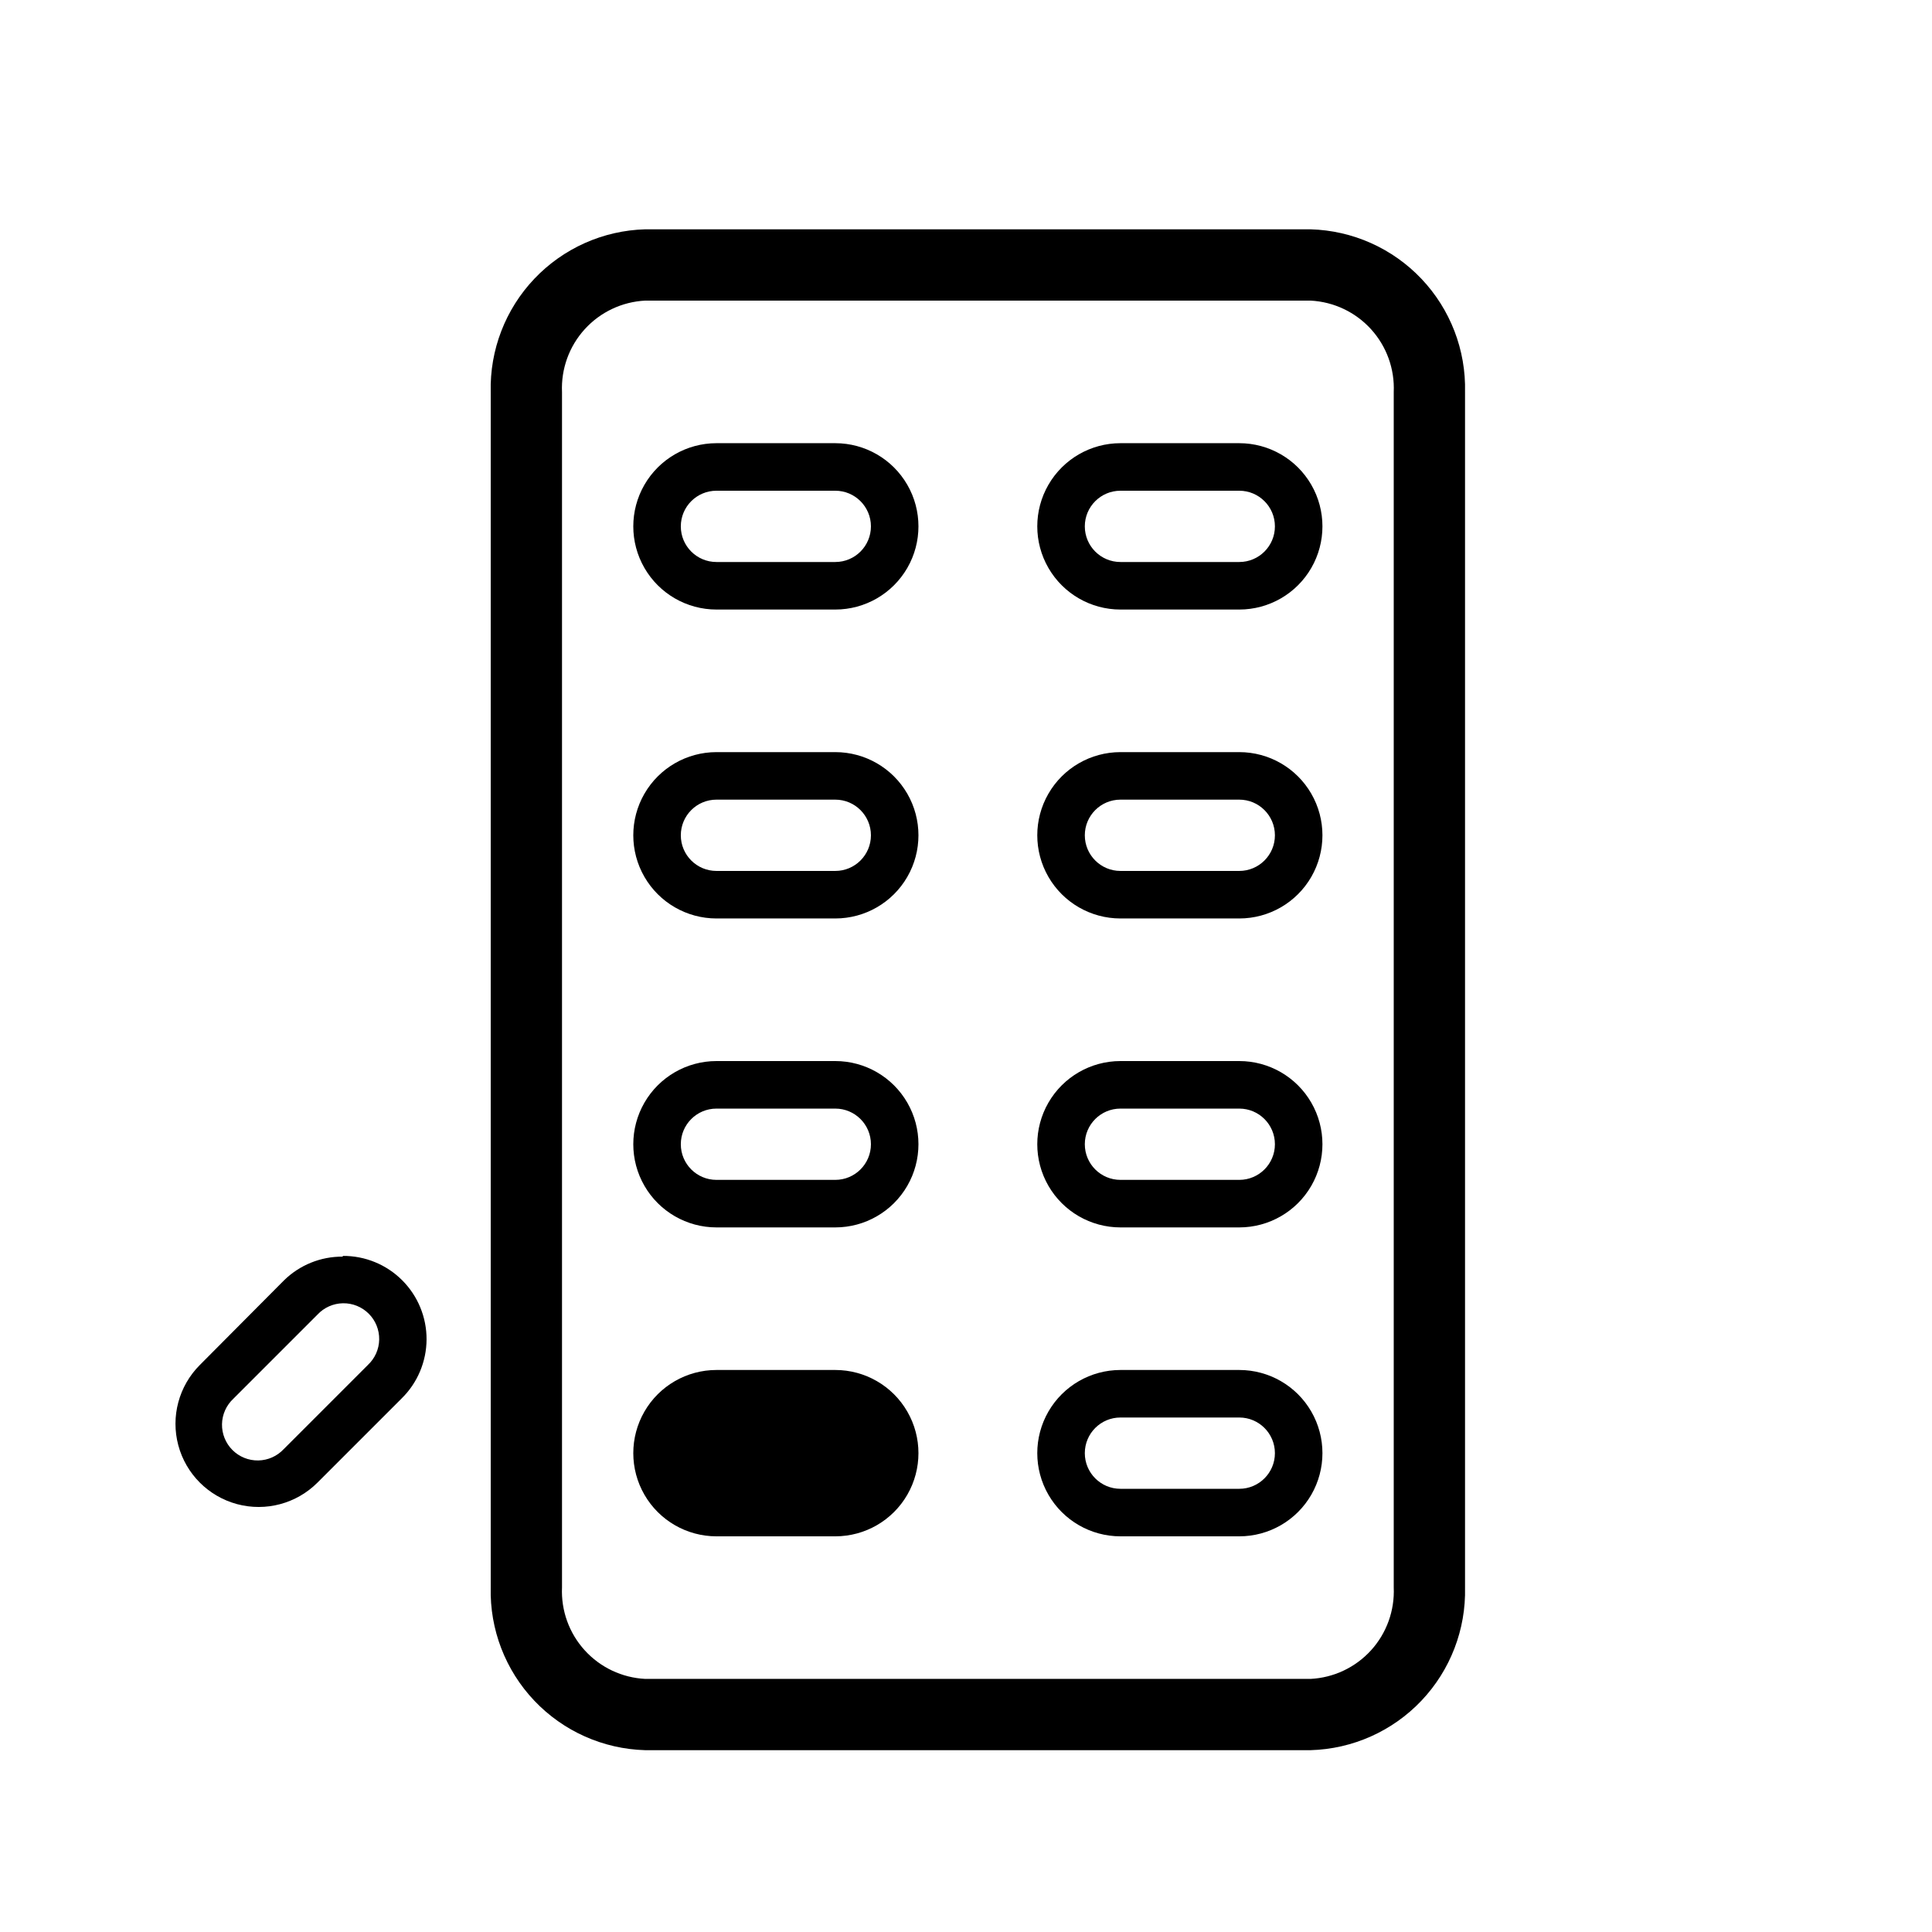
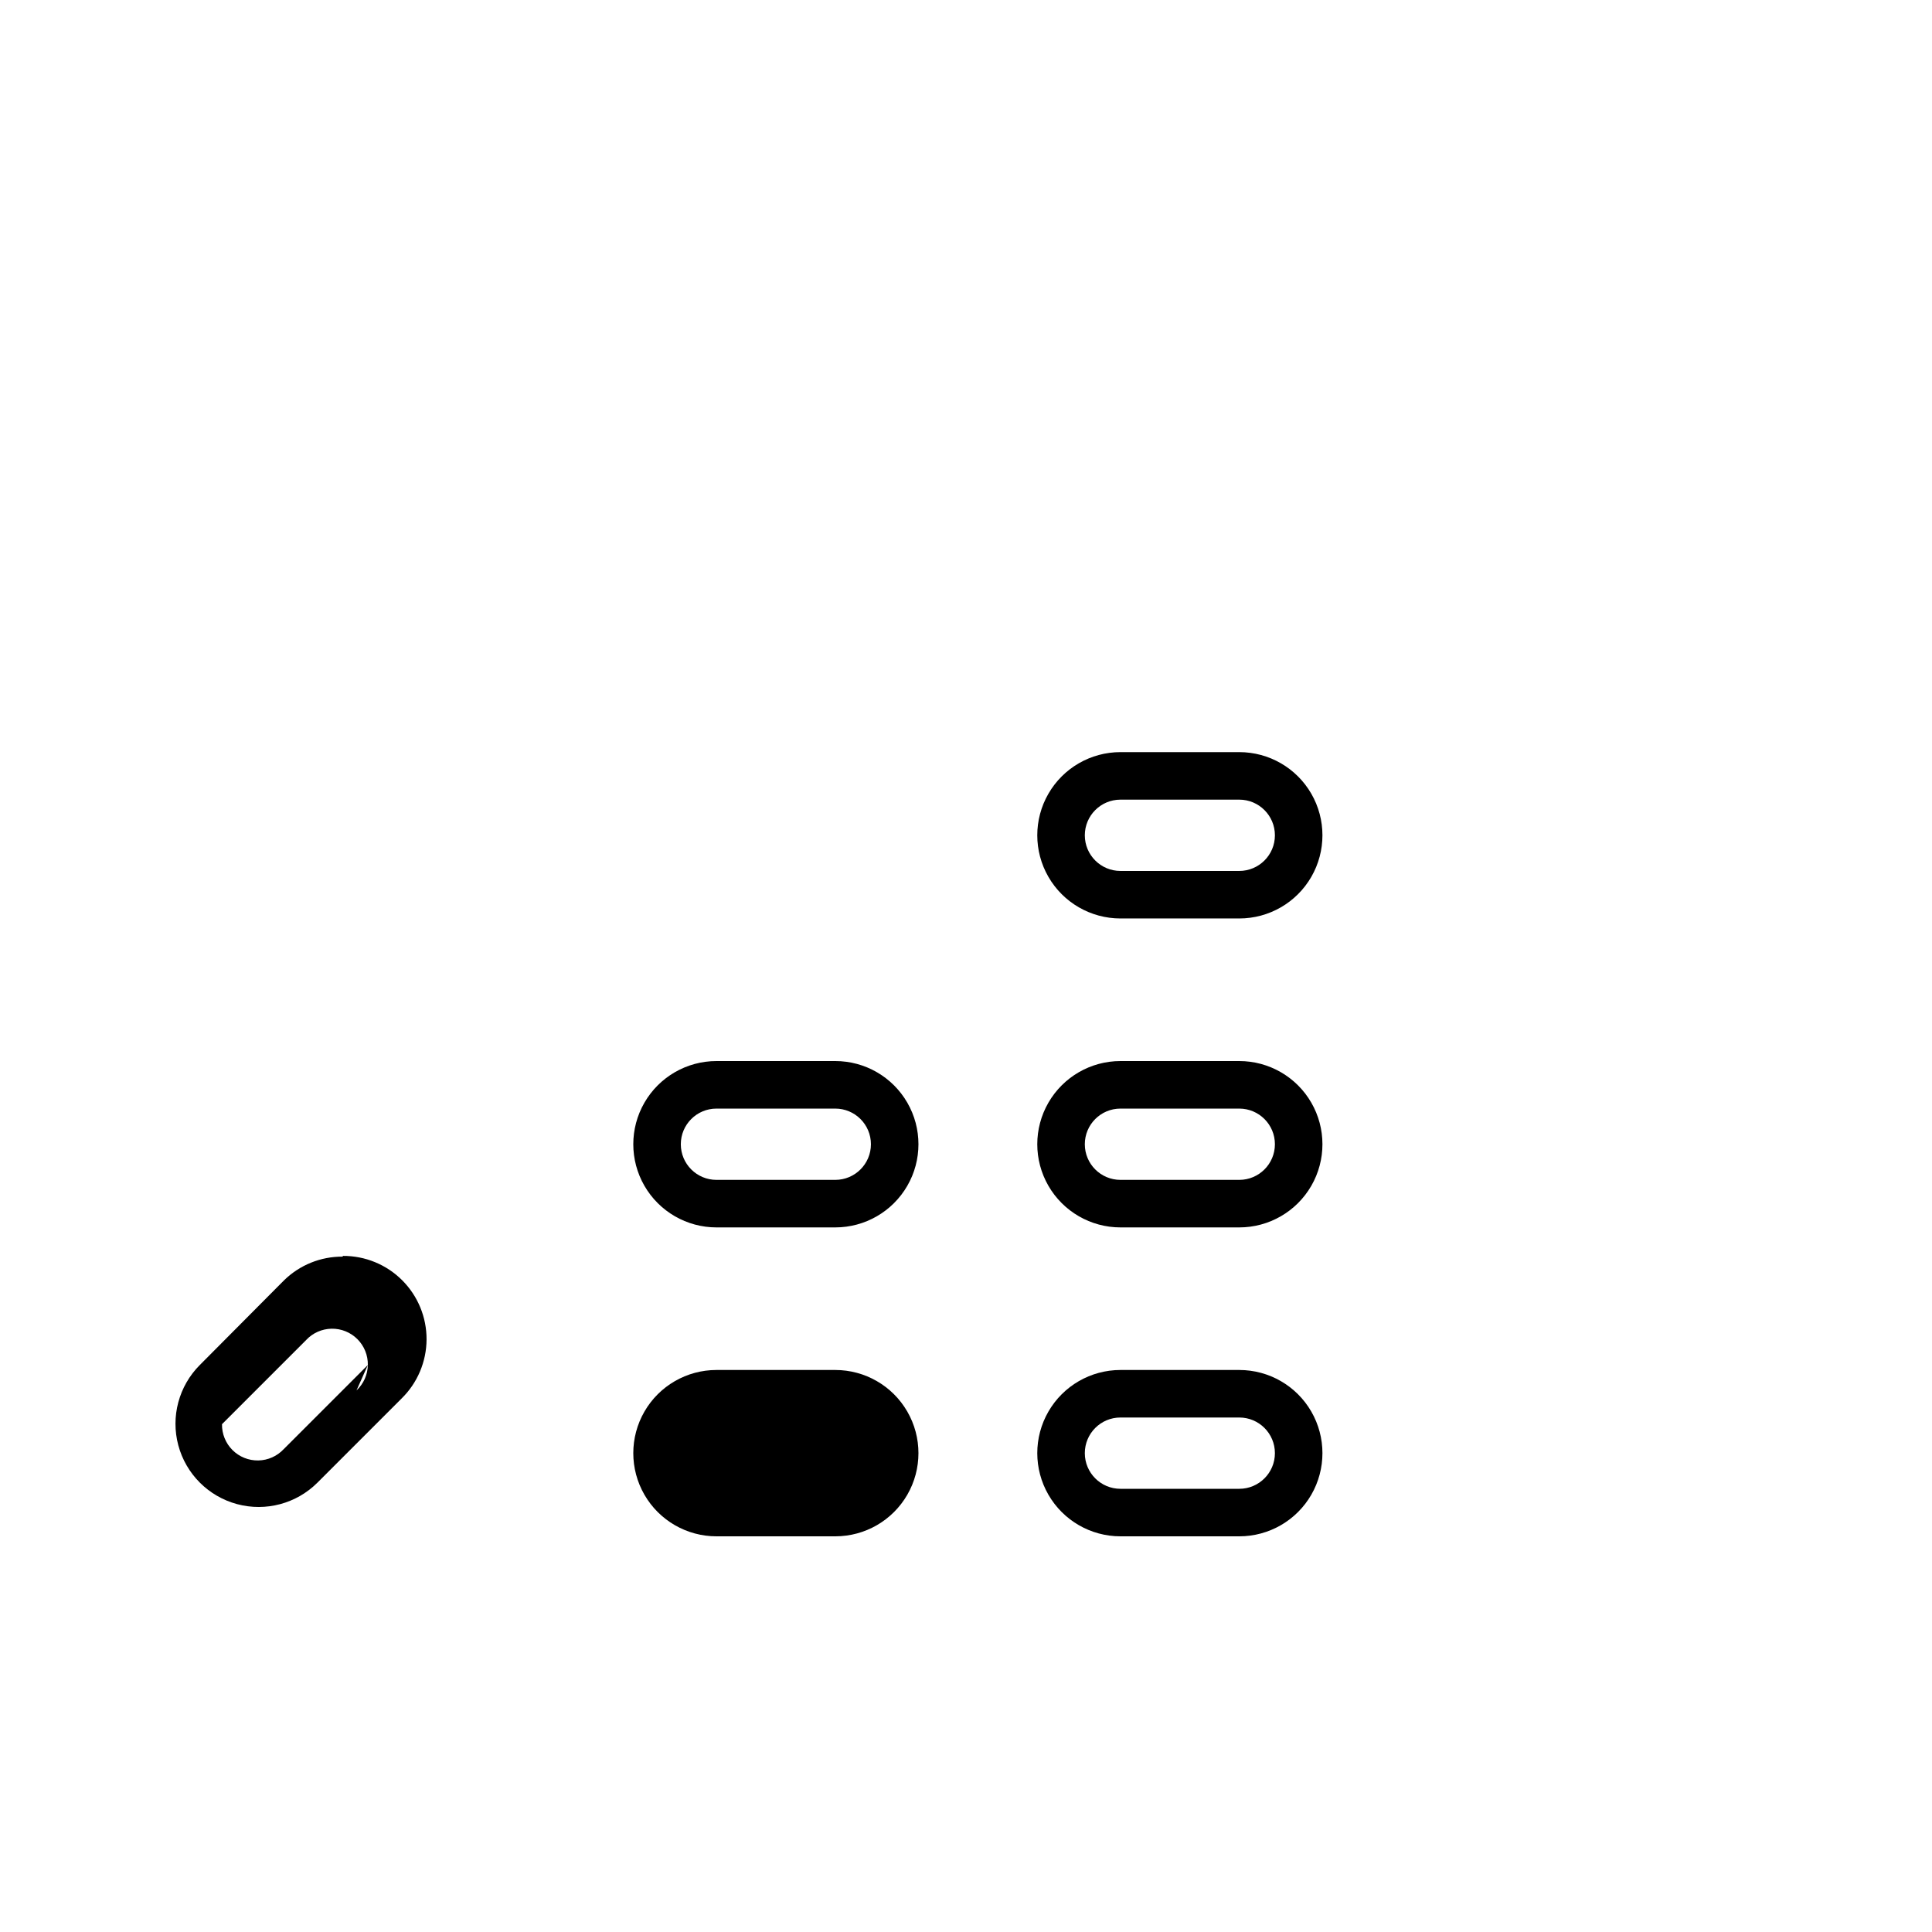
<svg xmlns="http://www.w3.org/2000/svg" fill="#000000" width="800px" height="800px" version="1.1" viewBox="144 144 512 512">
  <g>
-     <path d="m491.31 204.77h-176.33c-11.141 0.312-21.707 5.027-29.379 13.113-7.672 8.086-11.828 18.883-11.555 30.023v316.77c-0.273 11.145 3.883 21.941 11.555 30.027 7.672 8.086 18.238 12.801 29.379 13.113h176.33c11.145-0.312 21.707-5.027 29.379-13.113 7.672-8.086 11.828-18.883 11.559-30.027v-316.77c0.27-11.141-3.887-21.938-11.559-30.023-7.672-8.086-18.234-12.801-29.379-13.113zm22.043 359.91c0.273 6.137-1.891 12.129-6.019 16.672-4.129 4.543-9.891 7.266-16.023 7.574h-176.33c-6.133-0.309-11.891-3.031-16.02-7.574-4.133-4.543-6.297-10.535-6.023-16.672v-316.77c-0.273-6.133 1.891-12.125 6.023-16.668 4.129-4.543 9.887-7.266 16.02-7.578h176.33c6.133 0.312 11.895 3.035 16.023 7.578 4.129 4.543 6.293 10.535 6.019 16.668z" />
-     <path d="m472.42 261.45h-31.488c-7.875 0-15.152 4.203-19.09 11.023-3.938 6.82-3.938 15.223 0 22.039 3.938 6.82 11.215 11.023 19.09 11.023h31.488c7.875 0 15.152-4.203 19.09-11.023 3.934-6.816 3.934-15.219 0-22.039-3.938-6.82-11.215-11.023-19.09-11.023zm0 31.488h-31.488c-5.219 0-9.445-4.227-9.445-9.445 0-5.215 4.227-9.445 9.445-9.445h31.488c5.215 0 9.445 4.231 9.445 9.445 0 5.219-4.231 9.445-9.445 9.445z" />
    <path d="m472.42 343.32h-31.488c-7.875 0-15.152 4.199-19.09 11.02-3.938 6.82-3.938 15.223 0 22.043 3.938 6.82 11.215 11.02 19.09 11.02h31.488c7.875 0 15.152-4.199 19.09-11.02 3.934-6.82 3.934-15.223 0-22.043-3.938-6.82-11.215-11.02-19.09-11.02zm0 31.488h-31.488c-5.219 0-9.445-4.231-9.445-9.445 0-5.219 4.227-9.449 9.445-9.449h31.488c5.215 0 9.445 4.231 9.445 9.449 0 5.215-4.231 9.445-9.445 9.445z" />
    <path d="m472.42 425.19h-31.488c-7.875 0-15.152 4.203-19.09 11.023-3.938 6.82-3.938 15.223 0 22.039 3.938 6.82 11.215 11.023 19.09 11.023h31.488c7.875 0 15.152-4.203 19.09-11.023 3.934-6.816 3.934-15.219 0-22.039-3.938-6.82-11.215-11.023-19.09-11.023zm0 31.488h-31.488c-5.219 0-9.445-4.227-9.445-9.445s4.227-9.445 9.445-9.445h31.488c5.215 0 9.445 4.227 9.445 9.445s-4.231 9.445-9.445 9.445z" />
-     <path d="m365.36 261.45h-31.488c-7.875 0-15.152 4.203-19.09 11.023-3.938 6.82-3.938 15.223 0 22.039 3.938 6.82 11.215 11.023 19.09 11.023h31.488c7.875 0 15.148-4.203 19.086-11.023 3.938-6.816 3.938-15.219 0-22.039-3.938-6.82-11.211-11.023-19.086-11.023zm0 31.488h-31.488c-5.219 0-9.449-4.227-9.449-9.445 0-5.215 4.231-9.445 9.449-9.445h31.488c5.215 0 9.445 4.231 9.445 9.445 0 5.219-4.231 9.445-9.445 9.445z" />
-     <path d="m365.36 343.32h-31.488c-7.875 0-15.152 4.199-19.09 11.02-3.938 6.82-3.938 15.223 0 22.043 3.938 6.82 11.215 11.02 19.09 11.02h31.488c7.875 0 15.148-4.199 19.086-11.02 3.938-6.82 3.938-15.223 0-22.043-3.938-6.82-11.211-11.02-19.086-11.02zm0 31.488h-31.488c-5.219 0-9.449-4.231-9.449-9.445 0-5.219 4.231-9.449 9.449-9.449h31.488c5.215 0 9.445 4.231 9.445 9.449 0 5.215-4.231 9.445-9.445 9.445z" />
    <path d="m365.36 425.19h-31.488c-7.875 0-15.152 4.203-19.09 11.023-3.938 6.82-3.938 15.223 0 22.039 3.938 6.82 11.215 11.023 19.09 11.023h31.488c7.875 0 15.148-4.203 19.086-11.023 3.938-6.816 3.938-15.219 0-22.039-3.938-6.82-11.211-11.023-19.086-11.023zm0 31.488h-31.488c-5.219 0-9.449-4.227-9.449-9.445s4.231-9.445 9.449-9.445h31.488c5.215 0 9.445 4.227 9.445 9.445s-4.231 9.445-9.445 9.445z" />
    <path d="m472.42 507.06h-31.488c-7.875 0-15.152 4.199-19.09 11.02s-3.938 15.223 0 22.043c3.938 6.82 11.215 11.02 19.09 11.02h31.488c7.875 0 15.152-4.199 19.09-11.02 3.934-6.82 3.934-15.223 0-22.043-3.938-6.82-11.215-11.02-19.09-11.02zm0 31.488h-31.488c-5.219 0-9.445-4.231-9.445-9.445 0-5.219 4.227-9.449 9.445-9.449h31.488c5.215 0 9.445 4.231 9.445 9.449 0 5.215-4.231 9.445-9.445 9.445z" />
-     <path d="m234.81 477.02c-5.812-0.043-11.406 2.223-15.555 6.297l-22.293 22.418c-5.57 5.57-7.746 13.688-5.707 21.293 2.039 7.606 7.981 13.547 15.586 15.586 7.609 2.039 15.723-0.137 21.293-5.703l22.293-22.293v-0.004c4.207-4.117 6.586-9.75 6.617-15.637 0.027-5.887-2.301-11.539-6.465-15.699-4.164-4.16-9.82-6.484-15.707-6.449zm6.676 28.719-22.293 22.293v-0.004c-1.75 1.879-4.184 2.961-6.746 3.008-2.562 0.043-5.035-0.953-6.848-2.766s-2.809-4.285-2.766-6.848c0.047-2.562 1.133-4.996 3.008-6.742l22.293-22.293v-0.004c1.746-1.875 4.18-2.957 6.746-3.004 2.562-0.043 5.031 0.953 6.844 2.766s2.812 4.285 2.766 6.848c-0.043 2.562-1.129 4.996-3.004 6.742z" />
+     <path d="m234.81 477.02c-5.812-0.043-11.406 2.223-15.555 6.297l-22.293 22.418c-5.57 5.57-7.746 13.688-5.707 21.293 2.039 7.606 7.981 13.547 15.586 15.586 7.609 2.039 15.723-0.137 21.293-5.703l22.293-22.293v-0.004c4.207-4.117 6.586-9.75 6.617-15.637 0.027-5.887-2.301-11.539-6.465-15.699-4.164-4.16-9.82-6.484-15.707-6.449zm6.676 28.719-22.293 22.293v-0.004c-1.75 1.879-4.184 2.961-6.746 3.008-2.562 0.043-5.035-0.953-6.848-2.766s-2.809-4.285-2.766-6.848l22.293-22.293v-0.004c1.746-1.875 4.18-2.957 6.746-3.004 2.562-0.043 5.031 0.953 6.844 2.766s2.812 4.285 2.766 6.848c-0.043 2.562-1.129 4.996-3.004 6.742z" />
    <path d="m365.36 507.06h-31.488c-7.875 0-15.152 4.199-19.09 11.02s-3.938 15.223 0 22.043c3.938 6.82 11.215 11.02 19.09 11.02h31.488c7.875 0 15.148-4.199 19.086-11.02 3.938-6.82 3.938-15.223 0-22.043s-11.211-11.02-19.086-11.02z" />
  </g>
</svg>